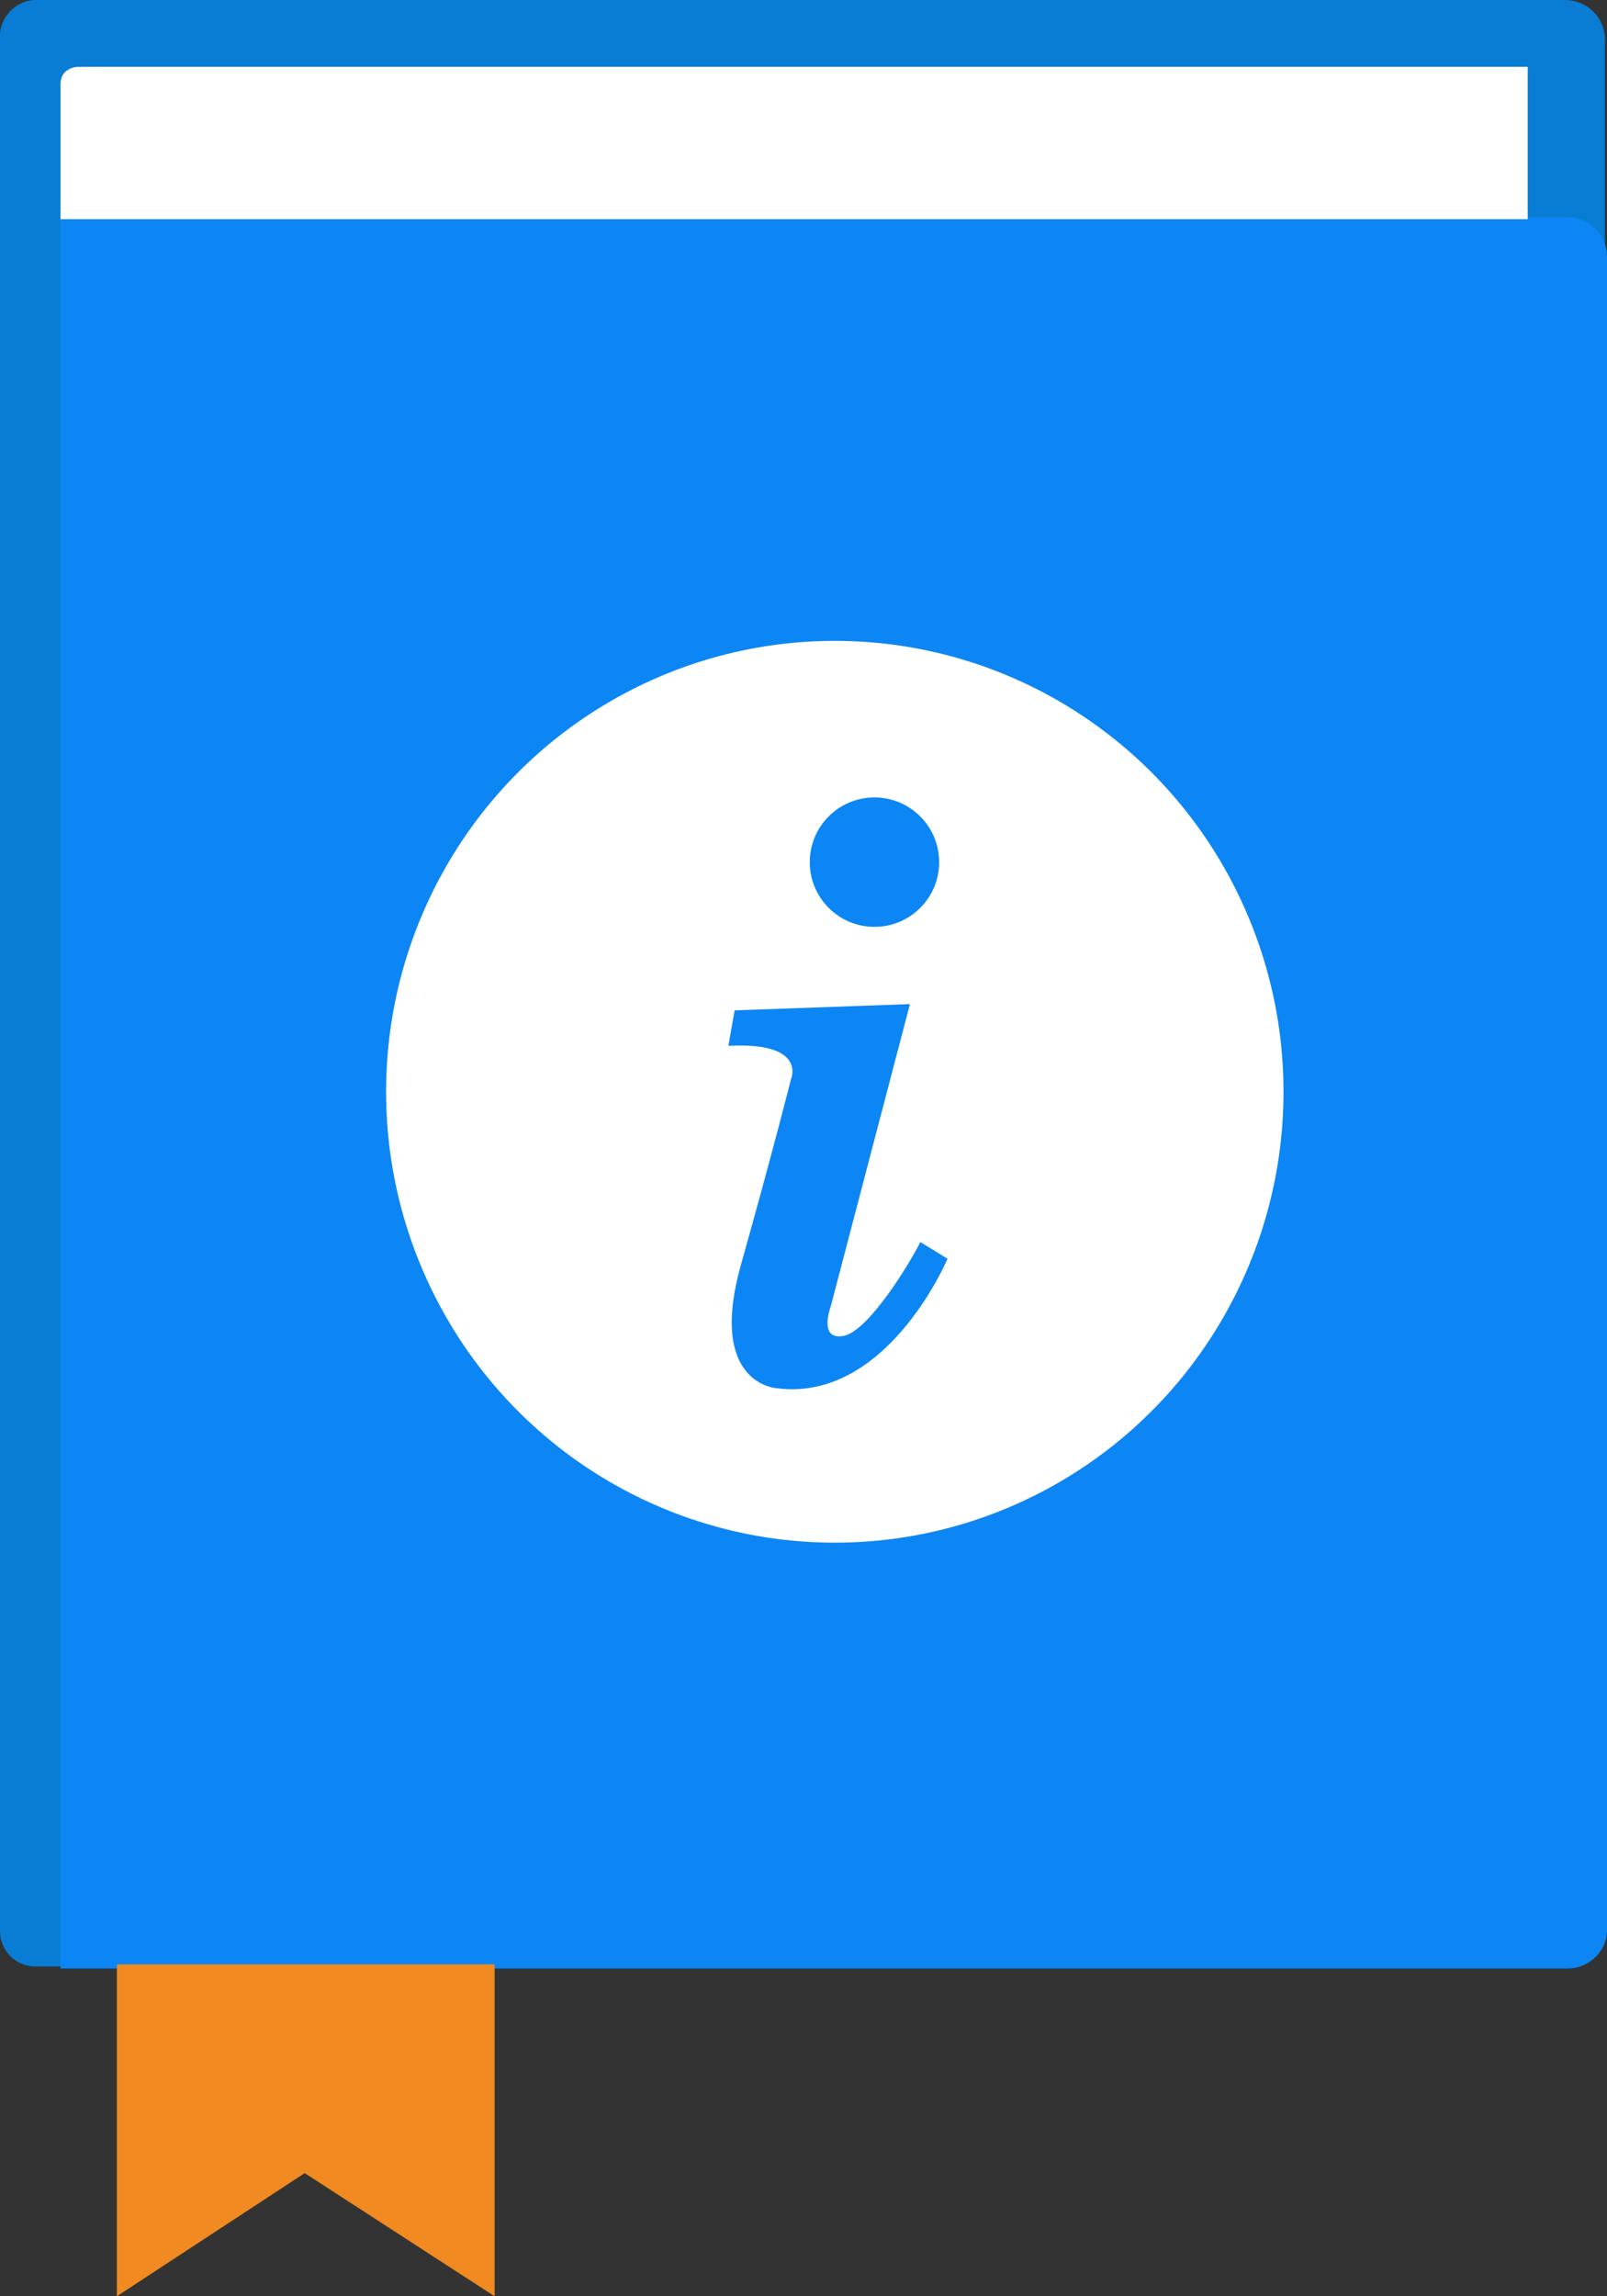
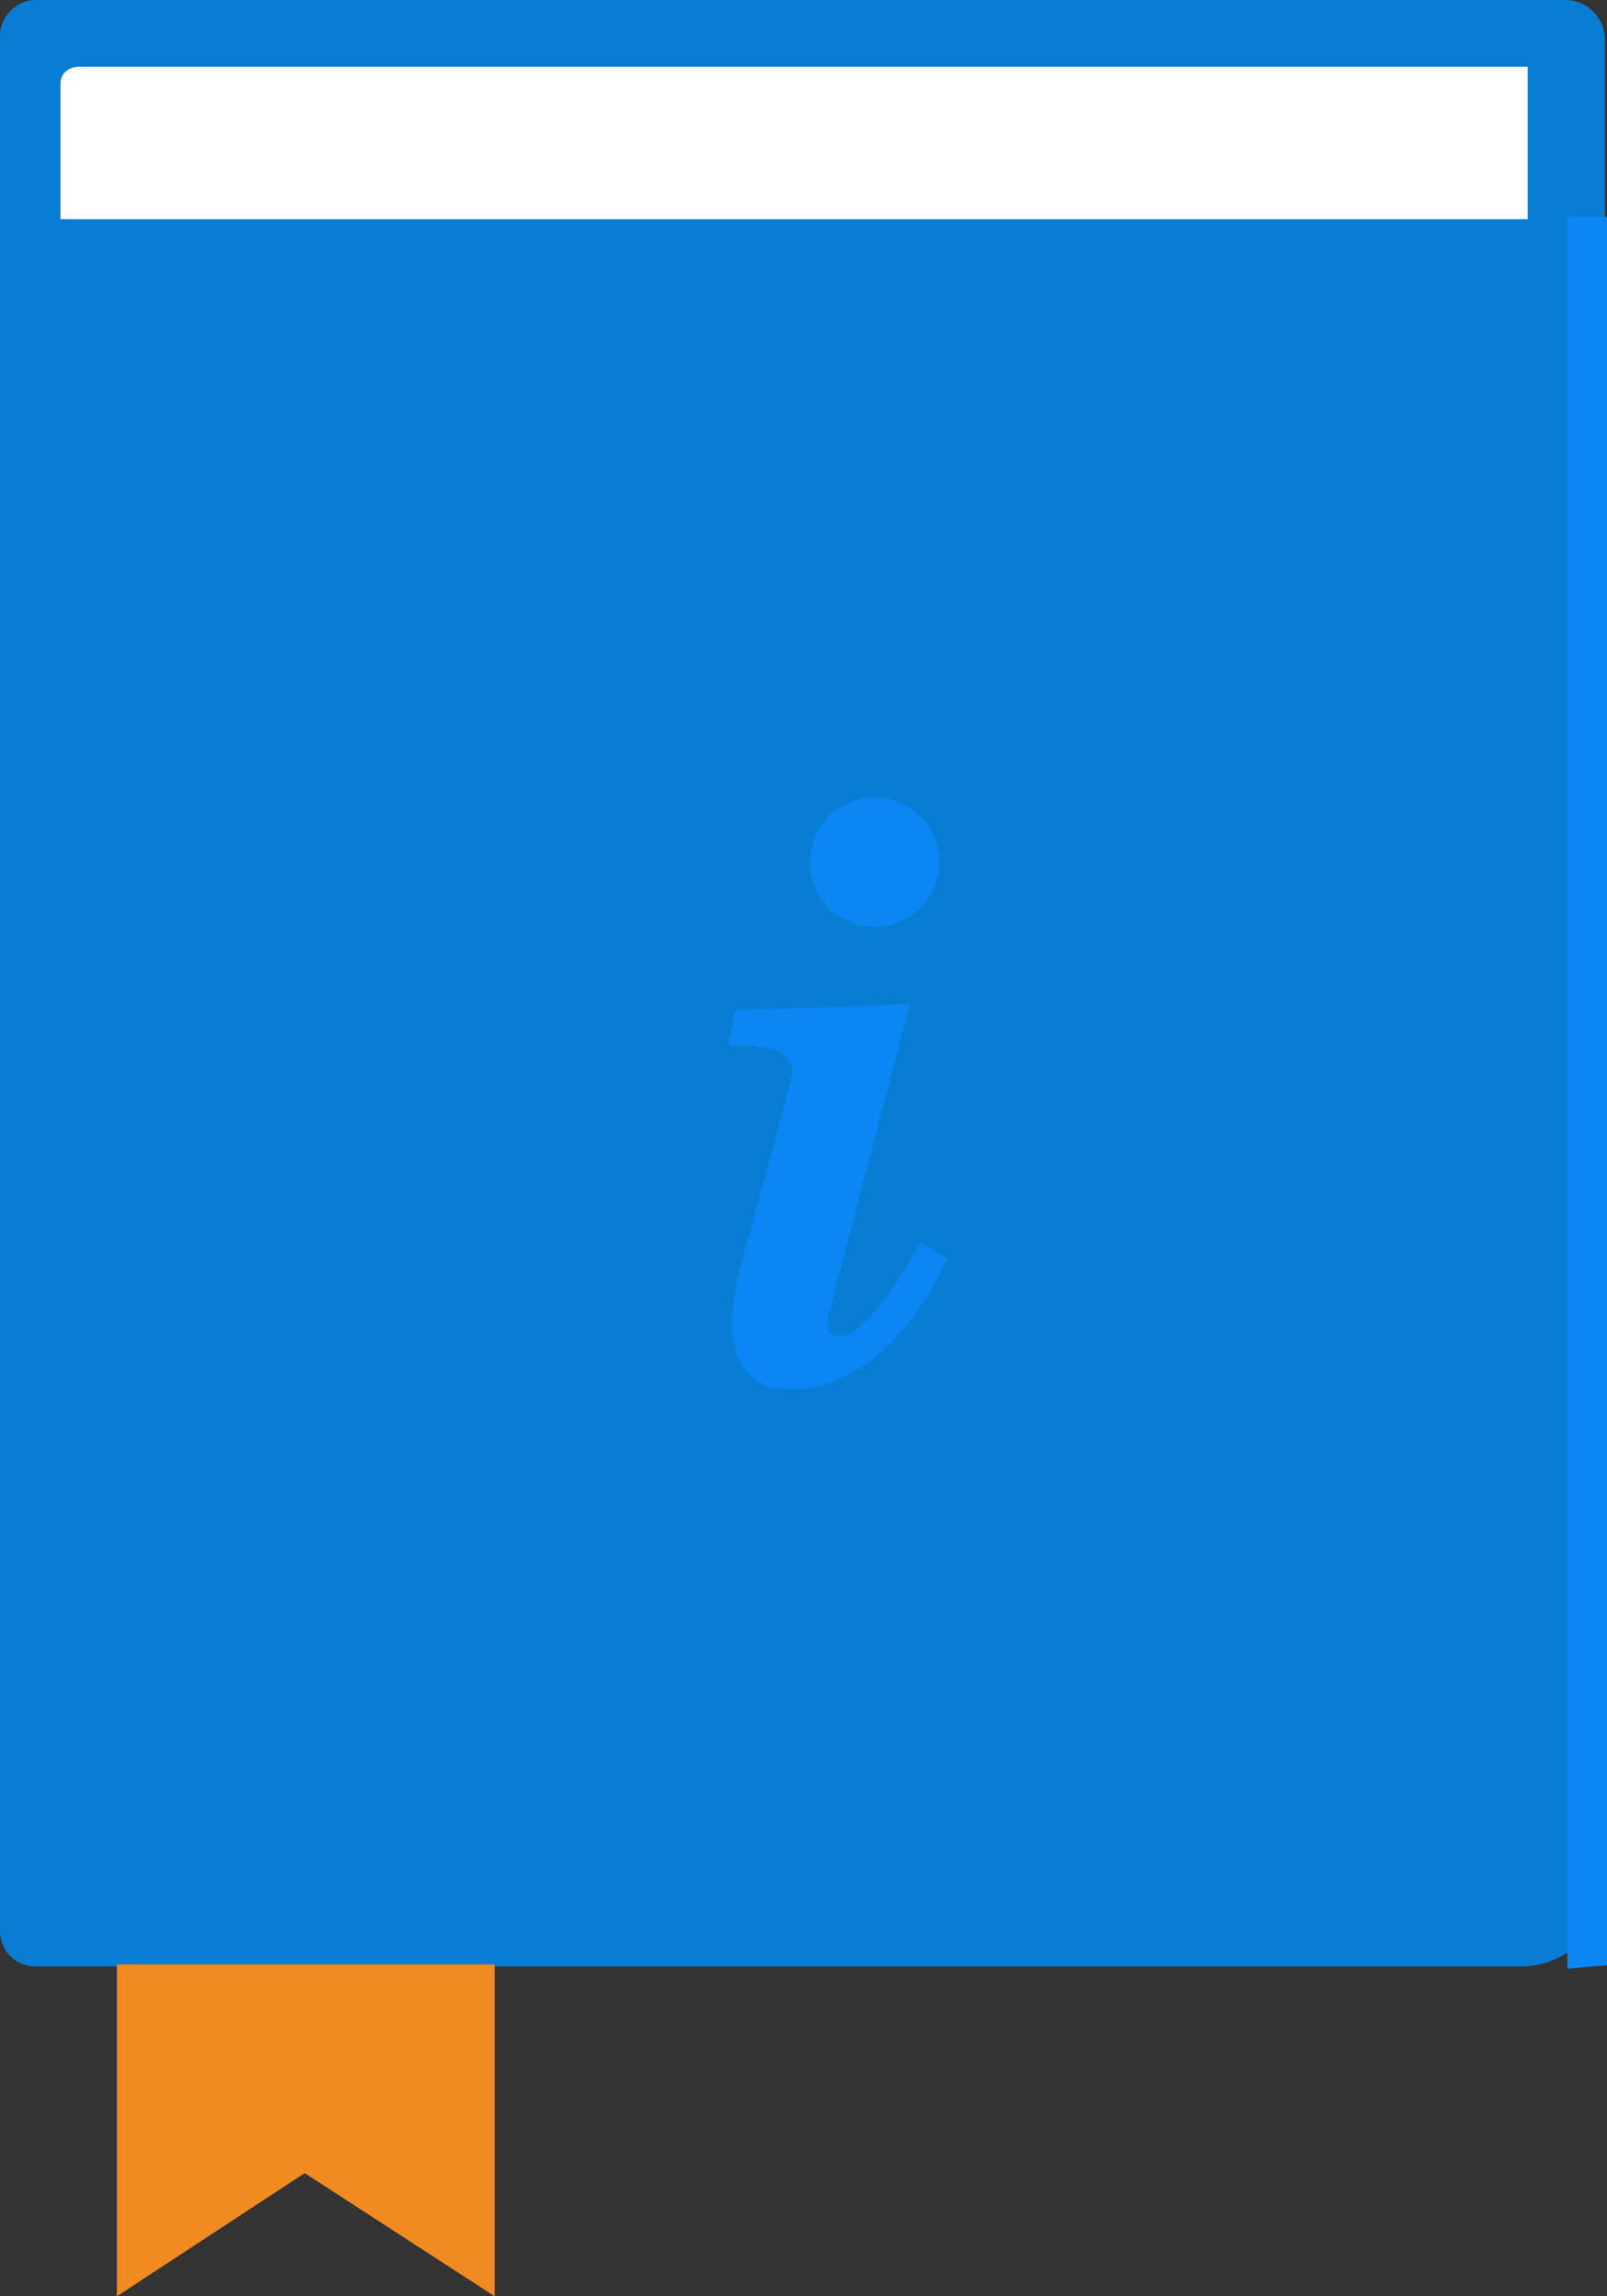
<svg xmlns="http://www.w3.org/2000/svg" version="1.1" id="Layer_1" x="0px" y="0px" width="77px" height="110px" viewBox="0 0 77 110" style="enable-background:new 0 0 77 110;" xml:space="preserve">
  <rect x="0" y="0" width="77" height="110" fill="#333333" stroke="none" />
  <style type="text/css">
	.st0{fill:#097DD3;}
	.st1{fill:#0C86F4;}
	.st2{fill:#FFFFFF;}
	.st3{fill:#F08A21;}
</style>
  <g>
    <path class="st0" d="M1.7,0H75c1,0,1.9,0.8,1.9,1.9v88.3c0,2.2-1.8,4-4,4H1.7c-1,0-1.7-0.8-1.7-1.7V1.7C0,0.8,0.8,0,1.7,0z" />
-     <path class="st1" d="M75.1,94.3H2.9V10.4h72.2c1,0,1.9,0.8,1.9,1.9v80.2C77,93.4,76.2,94.3,75.1,94.3z" />
+     <path class="st1" d="M75.1,94.3V10.4h72.2c1,0,1.9,0.8,1.9,1.9v80.2C77,93.4,76.2,94.3,75.1,94.3z" />
    <path class="st2" d="M73.2,3.2H3.8C3.3,3.2,2.9,3.5,2.9,4v6.5h70.3V3.2z" />
    <polygon class="st3" points="23.7,110 14.6,104.1 5.6,110 5.6,94.1 23.7,94.1  " />
    <g>
-       <ellipse class="st2" cx="40" cy="52.3" rx="21.5" ry="21.6" />
      <g>
        <path class="st1" d="M35.2,48.4l8.4-0.3l-3.8,14.5c0,0-0.6,1.6,0.6,1.4s3.2-3.5,3.7-4.5l1.3,0.8c0,0-2.9,6.9-8.2,6.2     c0,0-3.3-0.2-1.7-5.9c1.6-5.7,2.4-8.9,2.4-8.9s0.8-1.8-3-1.6L35.2,48.4z" />
        <ellipse class="st1" cx="41.9" cy="41.3" rx="3.1" ry="3.1" />
      </g>
    </g>
  </g>
  <g>
</g>
  <g>
</g>
  <g>
</g>
  <g>
</g>
  <g>
</g>
  <g>
</g>
  <g>
</g>
  <g>
</g>
  <g>
</g>
  <g>
</g>
  <g>
</g>
  <g>
</g>
  <g>
</g>
  <g>
</g>
  <g>
</g>
</svg>